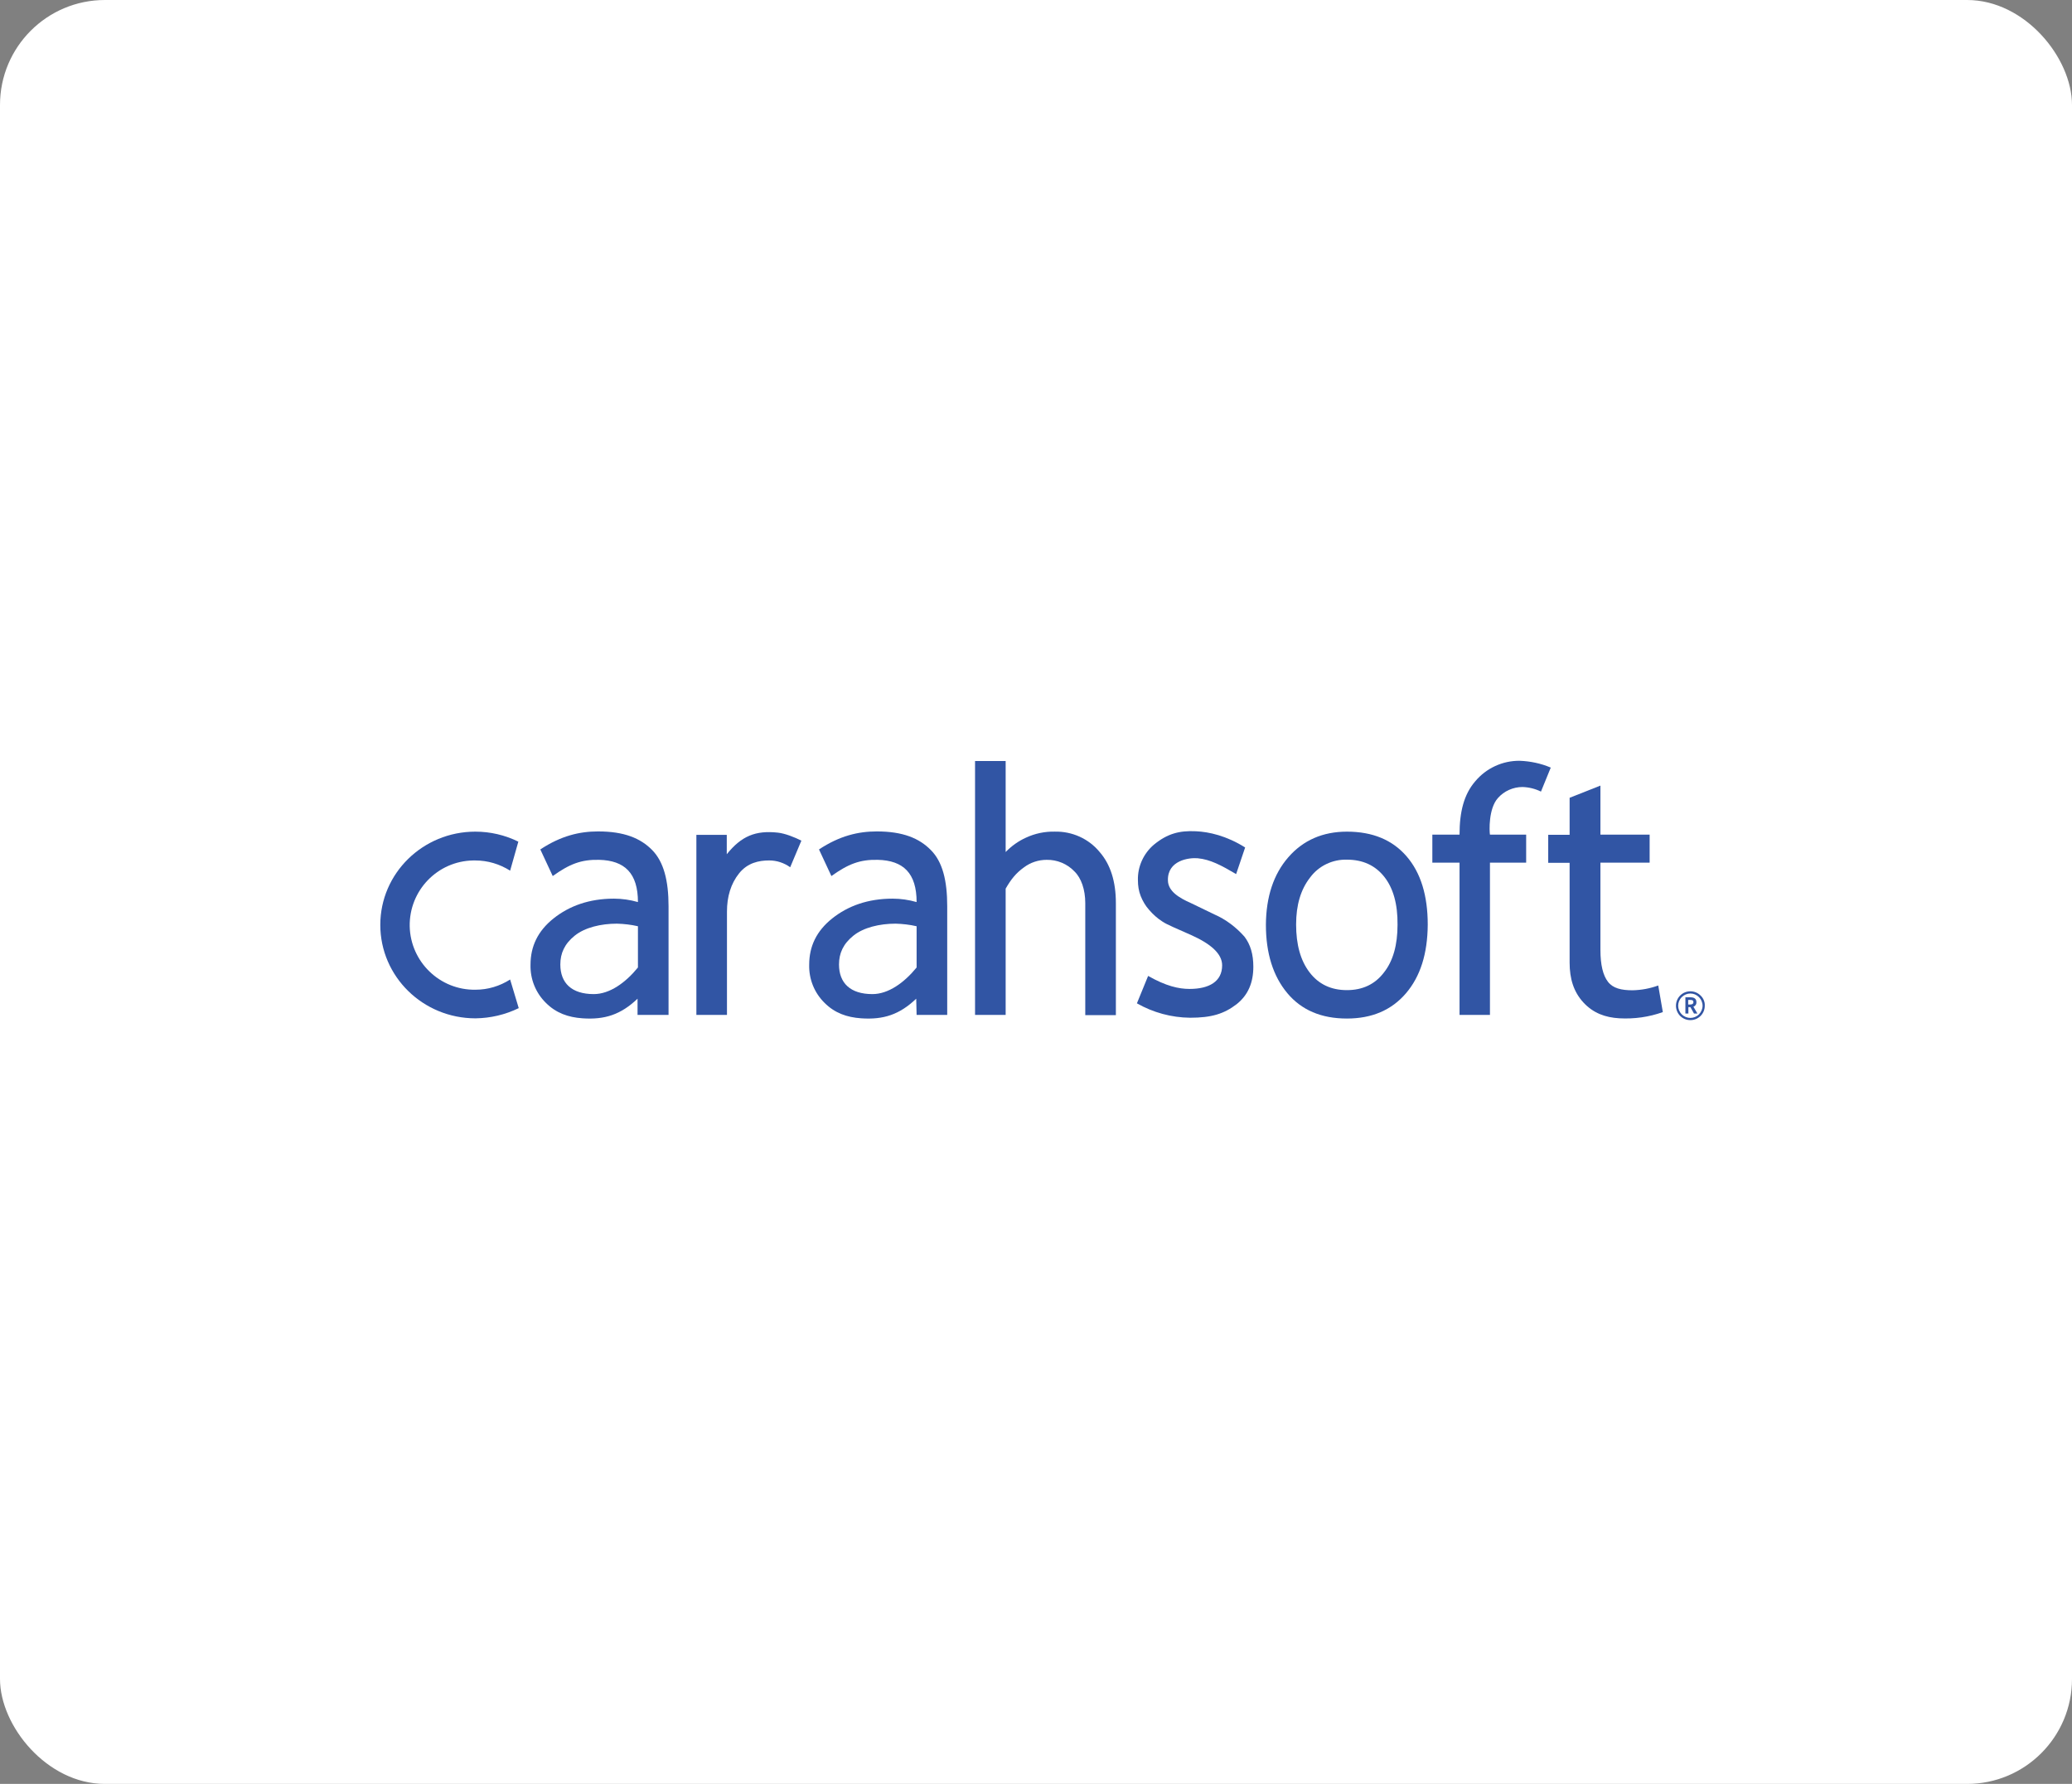
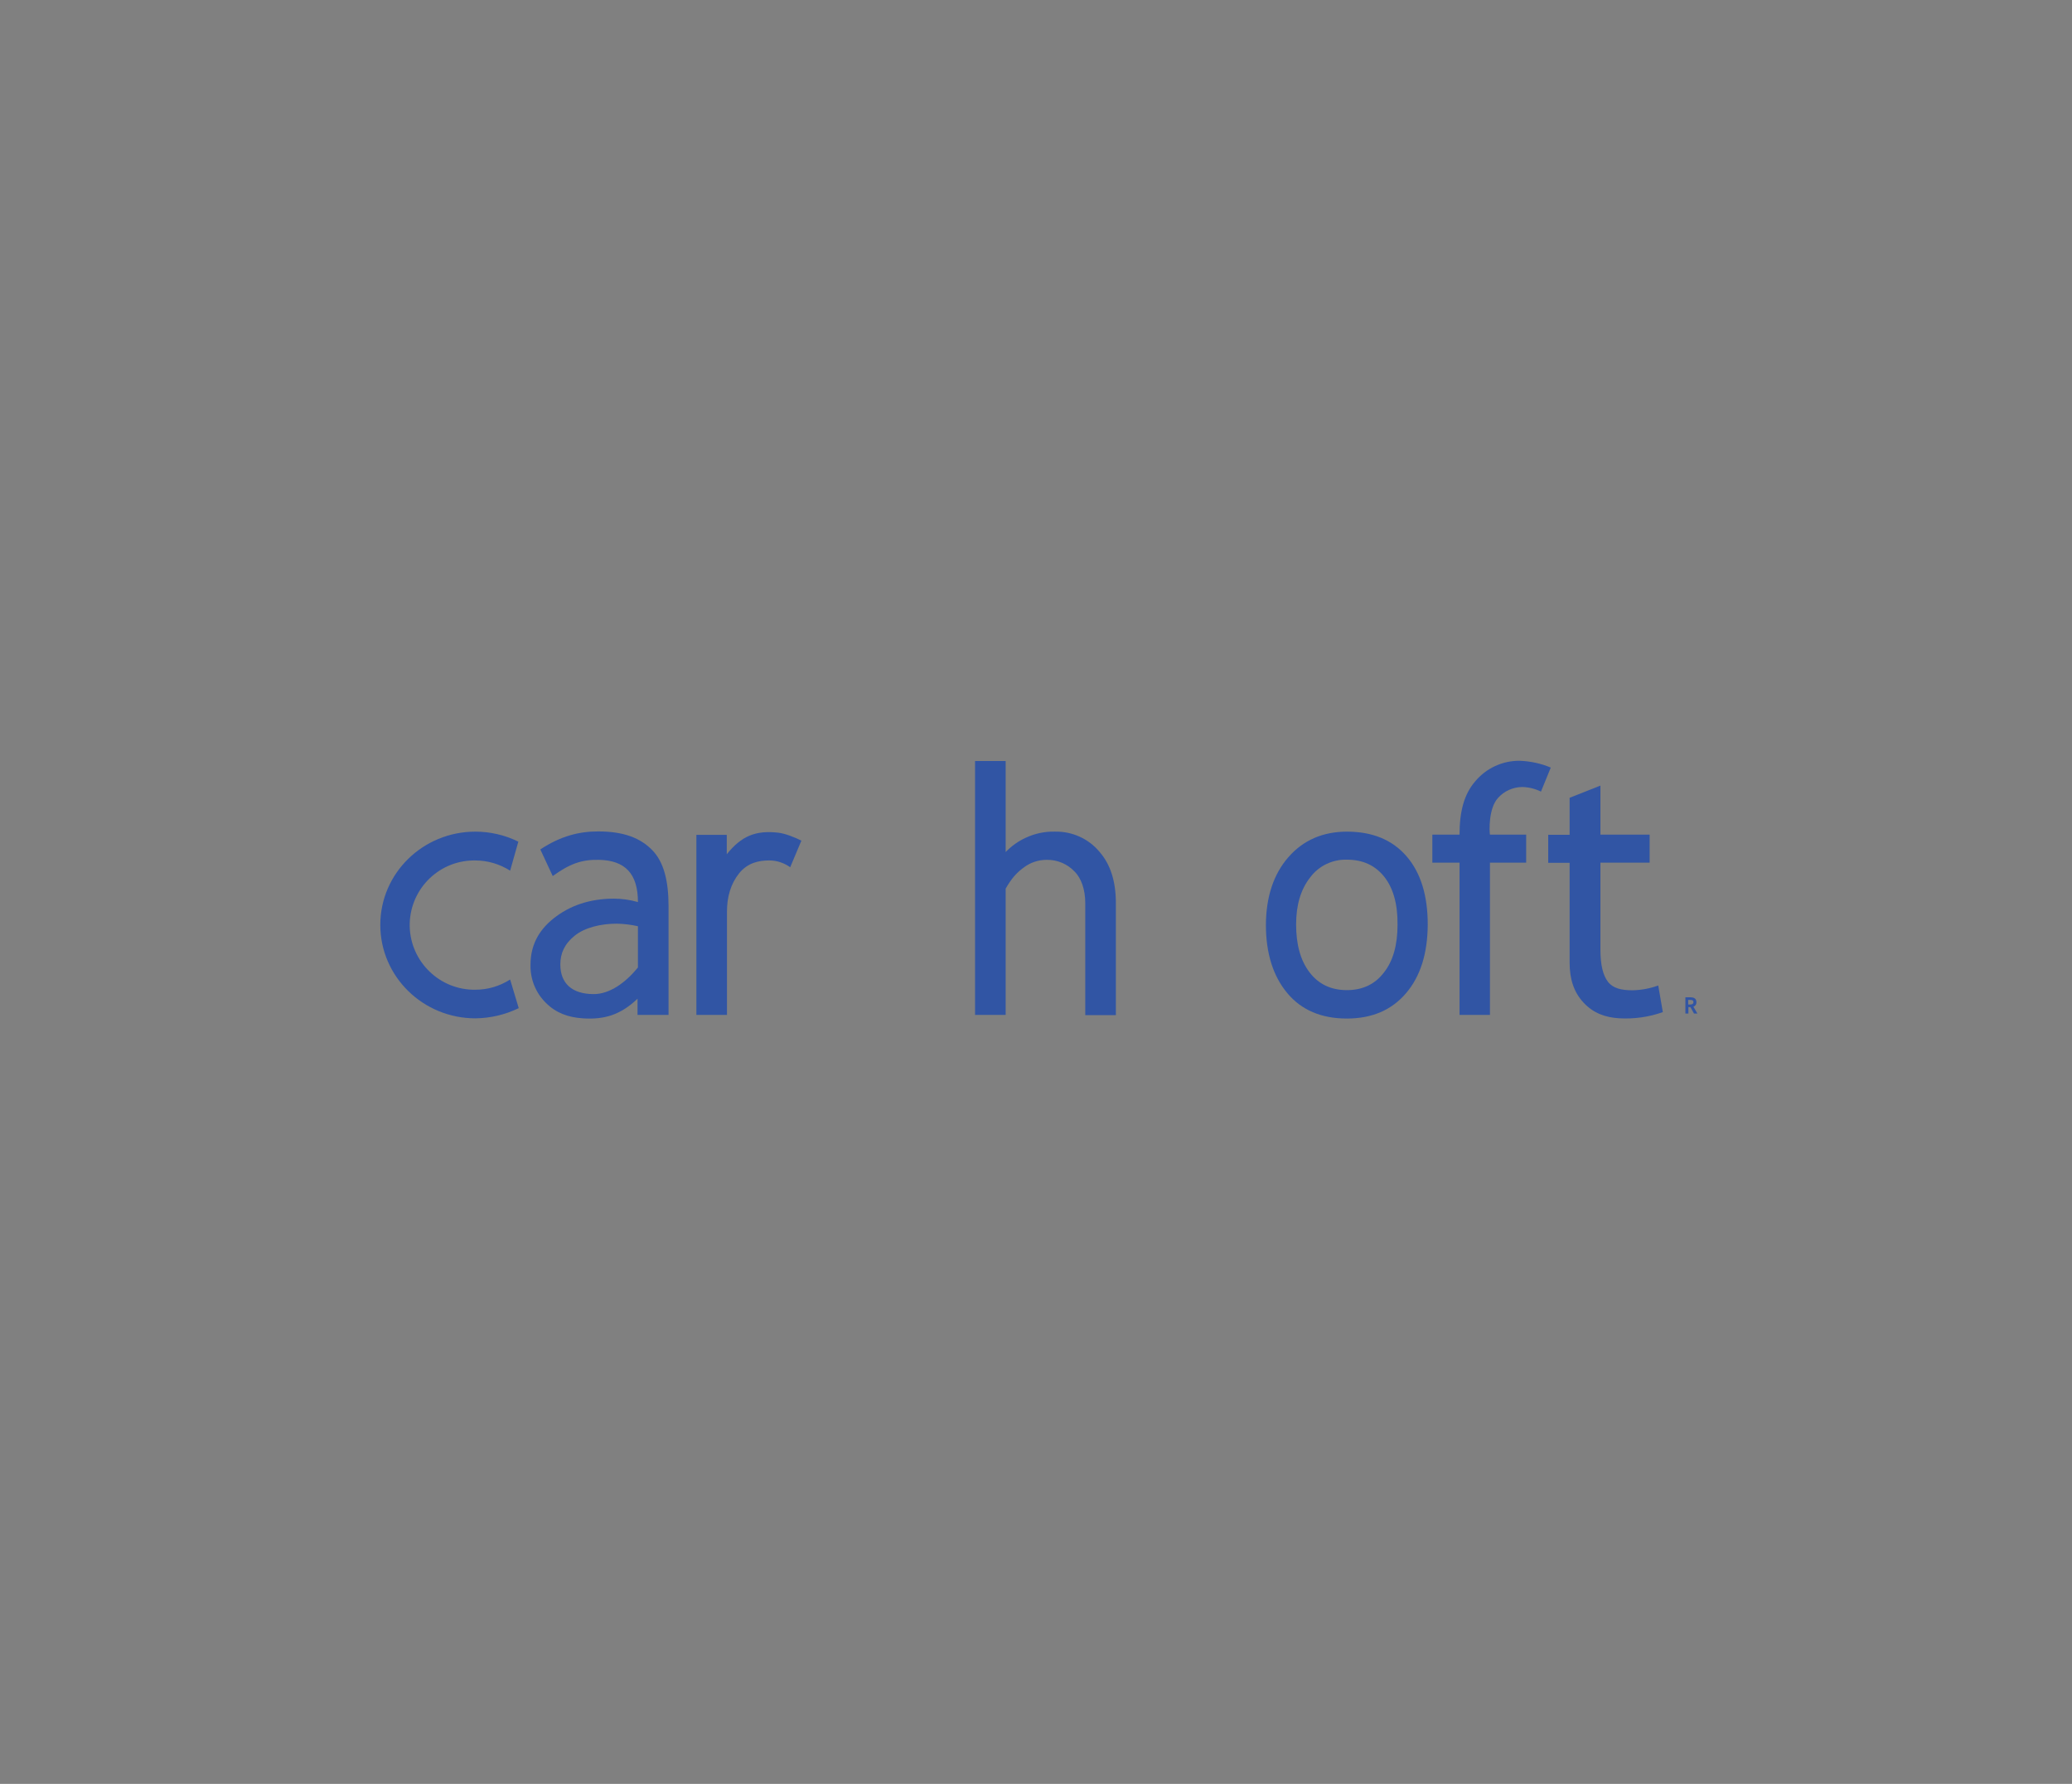
<svg xmlns="http://www.w3.org/2000/svg" width="158" height="136" viewBox="0 0 158 136" fill="none">
  <rect x="0" y="0" width="158" height="136" fill="#808080" stroke="none" />
-   <rect width="158" height="136" rx="8" fill="white" />
  <path d="M59.31 63.477C57.617 63.294 56.534 63.736 55.42 65.124V63.645H53.102V77.374H55.435V69.487C55.435 68.373 55.725 67.367 56.366 66.573C57.007 65.78 57.861 65.597 58.654 65.597C59.234 65.597 59.783 65.78 60.256 66.116L61.11 64.087C60.592 63.828 59.874 63.538 59.31 63.477Z" fill="#3155A4" />
  <path d="M48.646 77.373H50.98V69.09C50.98 67.137 50.614 65.703 49.729 64.803C48.845 63.903 47.594 63.385 45.611 63.385C44.192 63.385 42.773 63.72 41.202 64.758L42.148 66.787C43.429 65.871 44.314 65.52 45.687 65.551C47.639 65.597 48.646 66.573 48.646 68.77C48.051 68.602 47.441 68.51 46.816 68.51C44.94 68.51 43.414 69.059 42.209 70.02C41.004 70.981 40.455 72.156 40.455 73.544C40.424 74.643 40.851 75.695 41.629 76.458C42.407 77.236 43.338 77.556 44.406 77.632C46.129 77.754 47.35 77.343 48.616 76.138V77.373H48.646ZM48.646 73.758C47.7 74.917 46.495 75.787 45.275 75.787C43.597 75.787 42.728 74.948 42.728 73.529C42.728 72.675 43.048 71.958 43.826 71.332C44.604 70.707 45.824 70.417 47.045 70.417C47.578 70.432 48.128 70.493 48.646 70.615V73.758Z" fill="#3155A4" />
-   <path d="M69.896 77.373H72.23V69.09C72.23 67.137 71.879 65.703 70.979 64.803C70.095 63.903 68.844 63.385 66.861 63.385C65.442 63.385 64.023 63.72 62.452 64.758L63.398 66.787C64.679 65.871 65.564 65.52 66.937 65.551C68.889 65.597 69.896 66.573 69.896 68.77C69.301 68.602 68.691 68.51 68.066 68.51C66.189 68.51 64.664 69.059 63.459 70.02C62.254 70.981 61.705 72.156 61.705 73.544C61.674 74.643 62.101 75.695 62.879 76.458C63.657 77.236 64.588 77.556 65.656 77.632C67.379 77.754 68.6 77.343 69.866 76.138L69.896 77.373ZM69.896 73.758C68.951 74.917 67.745 75.787 66.525 75.787C64.847 75.787 63.978 74.948 63.978 73.529C63.978 72.675 64.298 71.958 65.076 71.332C65.854 70.707 67.074 70.417 68.295 70.417C68.829 70.432 69.378 70.493 69.896 70.615V73.758Z" fill="#3155A4" />
  <path d="M80.423 63.4C79.675 63.385 78.928 63.538 78.241 63.858C77.662 64.117 77.128 64.499 76.686 64.956V58.016H74.352V77.374H76.686V67.748C77.097 67.031 77.479 66.558 78.074 66.131C78.577 65.75 79.187 65.551 79.813 65.551C80.606 65.536 81.384 65.856 81.933 66.436C82.452 66.939 82.757 67.824 82.757 68.846V77.389H85.091V68.846C85.091 67.199 84.679 65.902 83.855 64.956C83.016 63.934 81.75 63.37 80.423 63.4Z" fill="#3155A4" />
-   <path d="M92.614 69.718L90.814 68.849C89.914 68.452 89.075 67.948 89.06 67.125C89.014 65.584 90.677 65.371 91.333 65.431C92.294 65.523 93.117 65.965 94.261 66.637L94.948 64.608C93.514 63.708 92.187 63.418 91.195 63.372C89.929 63.311 89.014 63.555 87.992 64.394C87.199 65.065 86.741 66.072 86.772 67.109C86.772 67.521 86.833 67.933 86.985 68.315C87.138 68.696 87.351 69.062 87.626 69.367C87.916 69.703 88.251 70.008 88.633 70.252C89.014 70.511 89.761 70.801 90.875 71.305C92.324 71.96 93.194 72.708 93.194 73.593C93.194 74.828 92.202 75.393 90.707 75.393C89.883 75.393 88.922 75.179 87.55 74.401L86.695 76.491C87.931 77.193 89.319 77.574 90.753 77.589C92.37 77.589 93.346 77.299 94.323 76.537C95.177 75.85 95.573 74.904 95.573 73.699C95.573 72.769 95.36 72.006 94.887 71.396C94.246 70.679 93.484 70.099 92.614 69.718Z" fill="#3155A4" />
  <path d="M107.255 65.279C106.172 64.028 104.662 63.402 102.709 63.402C100.864 63.402 99.369 64.058 98.24 65.355C97.111 66.651 96.546 68.375 96.531 70.496C96.531 72.677 97.08 74.416 98.163 75.713C99.246 77.009 100.757 77.65 102.709 77.65C104.616 77.65 106.111 77.009 107.209 75.728C108.308 74.447 108.857 72.708 108.872 70.496C108.872 68.269 108.338 66.529 107.255 65.279ZM105.531 74.141C104.845 75.041 103.899 75.484 102.709 75.484C101.489 75.484 100.543 75.026 99.857 74.126C99.17 73.226 98.835 72.006 98.835 70.48C98.835 69.001 99.186 67.811 99.903 66.896C100.558 66.011 101.611 65.507 102.709 65.538C103.93 65.538 104.875 65.98 105.562 66.85C106.248 67.719 106.584 68.94 106.569 70.496C106.569 72.036 106.233 73.257 105.531 74.141Z" fill="#3155A4" />
  <path d="M112.487 59.572C111.633 60.563 111.297 61.89 111.297 63.629H109.223V65.765H111.297V77.374H113.616V65.765H116.377V63.629H113.616C113.57 63.385 113.494 61.646 114.226 60.838C114.699 60.304 115.385 59.999 116.102 59.999C116.591 60.014 117.079 60.136 117.506 60.349L118.253 58.519C117.506 58.199 116.697 58.031 115.889 58C114.577 57.985 113.326 58.565 112.487 59.572Z" fill="#3155A4" />
  <path d="M124.496 75.496C123.626 75.496 123.001 75.343 122.62 74.855C122.238 74.367 122.04 73.559 122.04 72.415V65.764H125.793V63.628H122.04V59.891L119.691 60.821V63.643H118.059V65.779H119.691V73.391C119.691 74.611 119.996 75.618 120.743 76.427C121.491 77.235 122.406 77.57 123.489 77.632C124.618 77.693 125.732 77.54 126.799 77.159L126.449 75.13C125.823 75.359 125.167 75.481 124.496 75.496Z" fill="#3155A4" />
  <path d="M29 70.511C29 74.447 32.249 77.635 36.261 77.635C37.405 77.62 38.519 77.36 39.556 76.857L38.9 74.675C38.107 75.179 37.207 75.453 36.261 75.453C33.546 75.499 31.303 73.333 31.242 70.618C31.197 67.887 33.363 65.645 36.078 65.599C36.139 65.599 36.2 65.599 36.246 65.599C37.192 65.599 38.107 65.874 38.9 66.377L39.526 64.165C38.504 63.662 37.39 63.402 36.246 63.402C32.249 63.402 29 66.575 29 70.511Z" fill="#3155A4" />
-   <path d="M129.677 75.895C129.25 75.467 128.548 75.467 128.121 75.895C127.694 76.322 127.694 77.023 128.121 77.451C128.548 77.878 129.25 77.878 129.677 77.451C129.891 77.237 129.997 76.962 129.997 76.672C130.013 76.383 129.891 76.093 129.677 75.895ZM129.555 77.329C129.189 77.695 128.609 77.695 128.243 77.329C127.877 76.962 127.877 76.383 128.243 76.017C128.609 75.65 129.189 75.65 129.555 76.017C129.723 76.184 129.83 76.428 129.83 76.672C129.83 76.917 129.723 77.161 129.555 77.329Z" fill="#3155A4" />
  <path d="M129.359 76.397C129.359 76.23 129.282 76.031 128.916 76.031H128.52V77.267H128.748V76.779H128.901L129.175 77.267H129.435L129.13 76.748C129.267 76.702 129.374 76.565 129.359 76.397ZM128.886 76.58H128.733V76.23H128.886C129.099 76.23 129.13 76.306 129.13 76.397C129.13 76.443 129.13 76.58 128.886 76.58Z" fill="#3155A4" />
</svg>